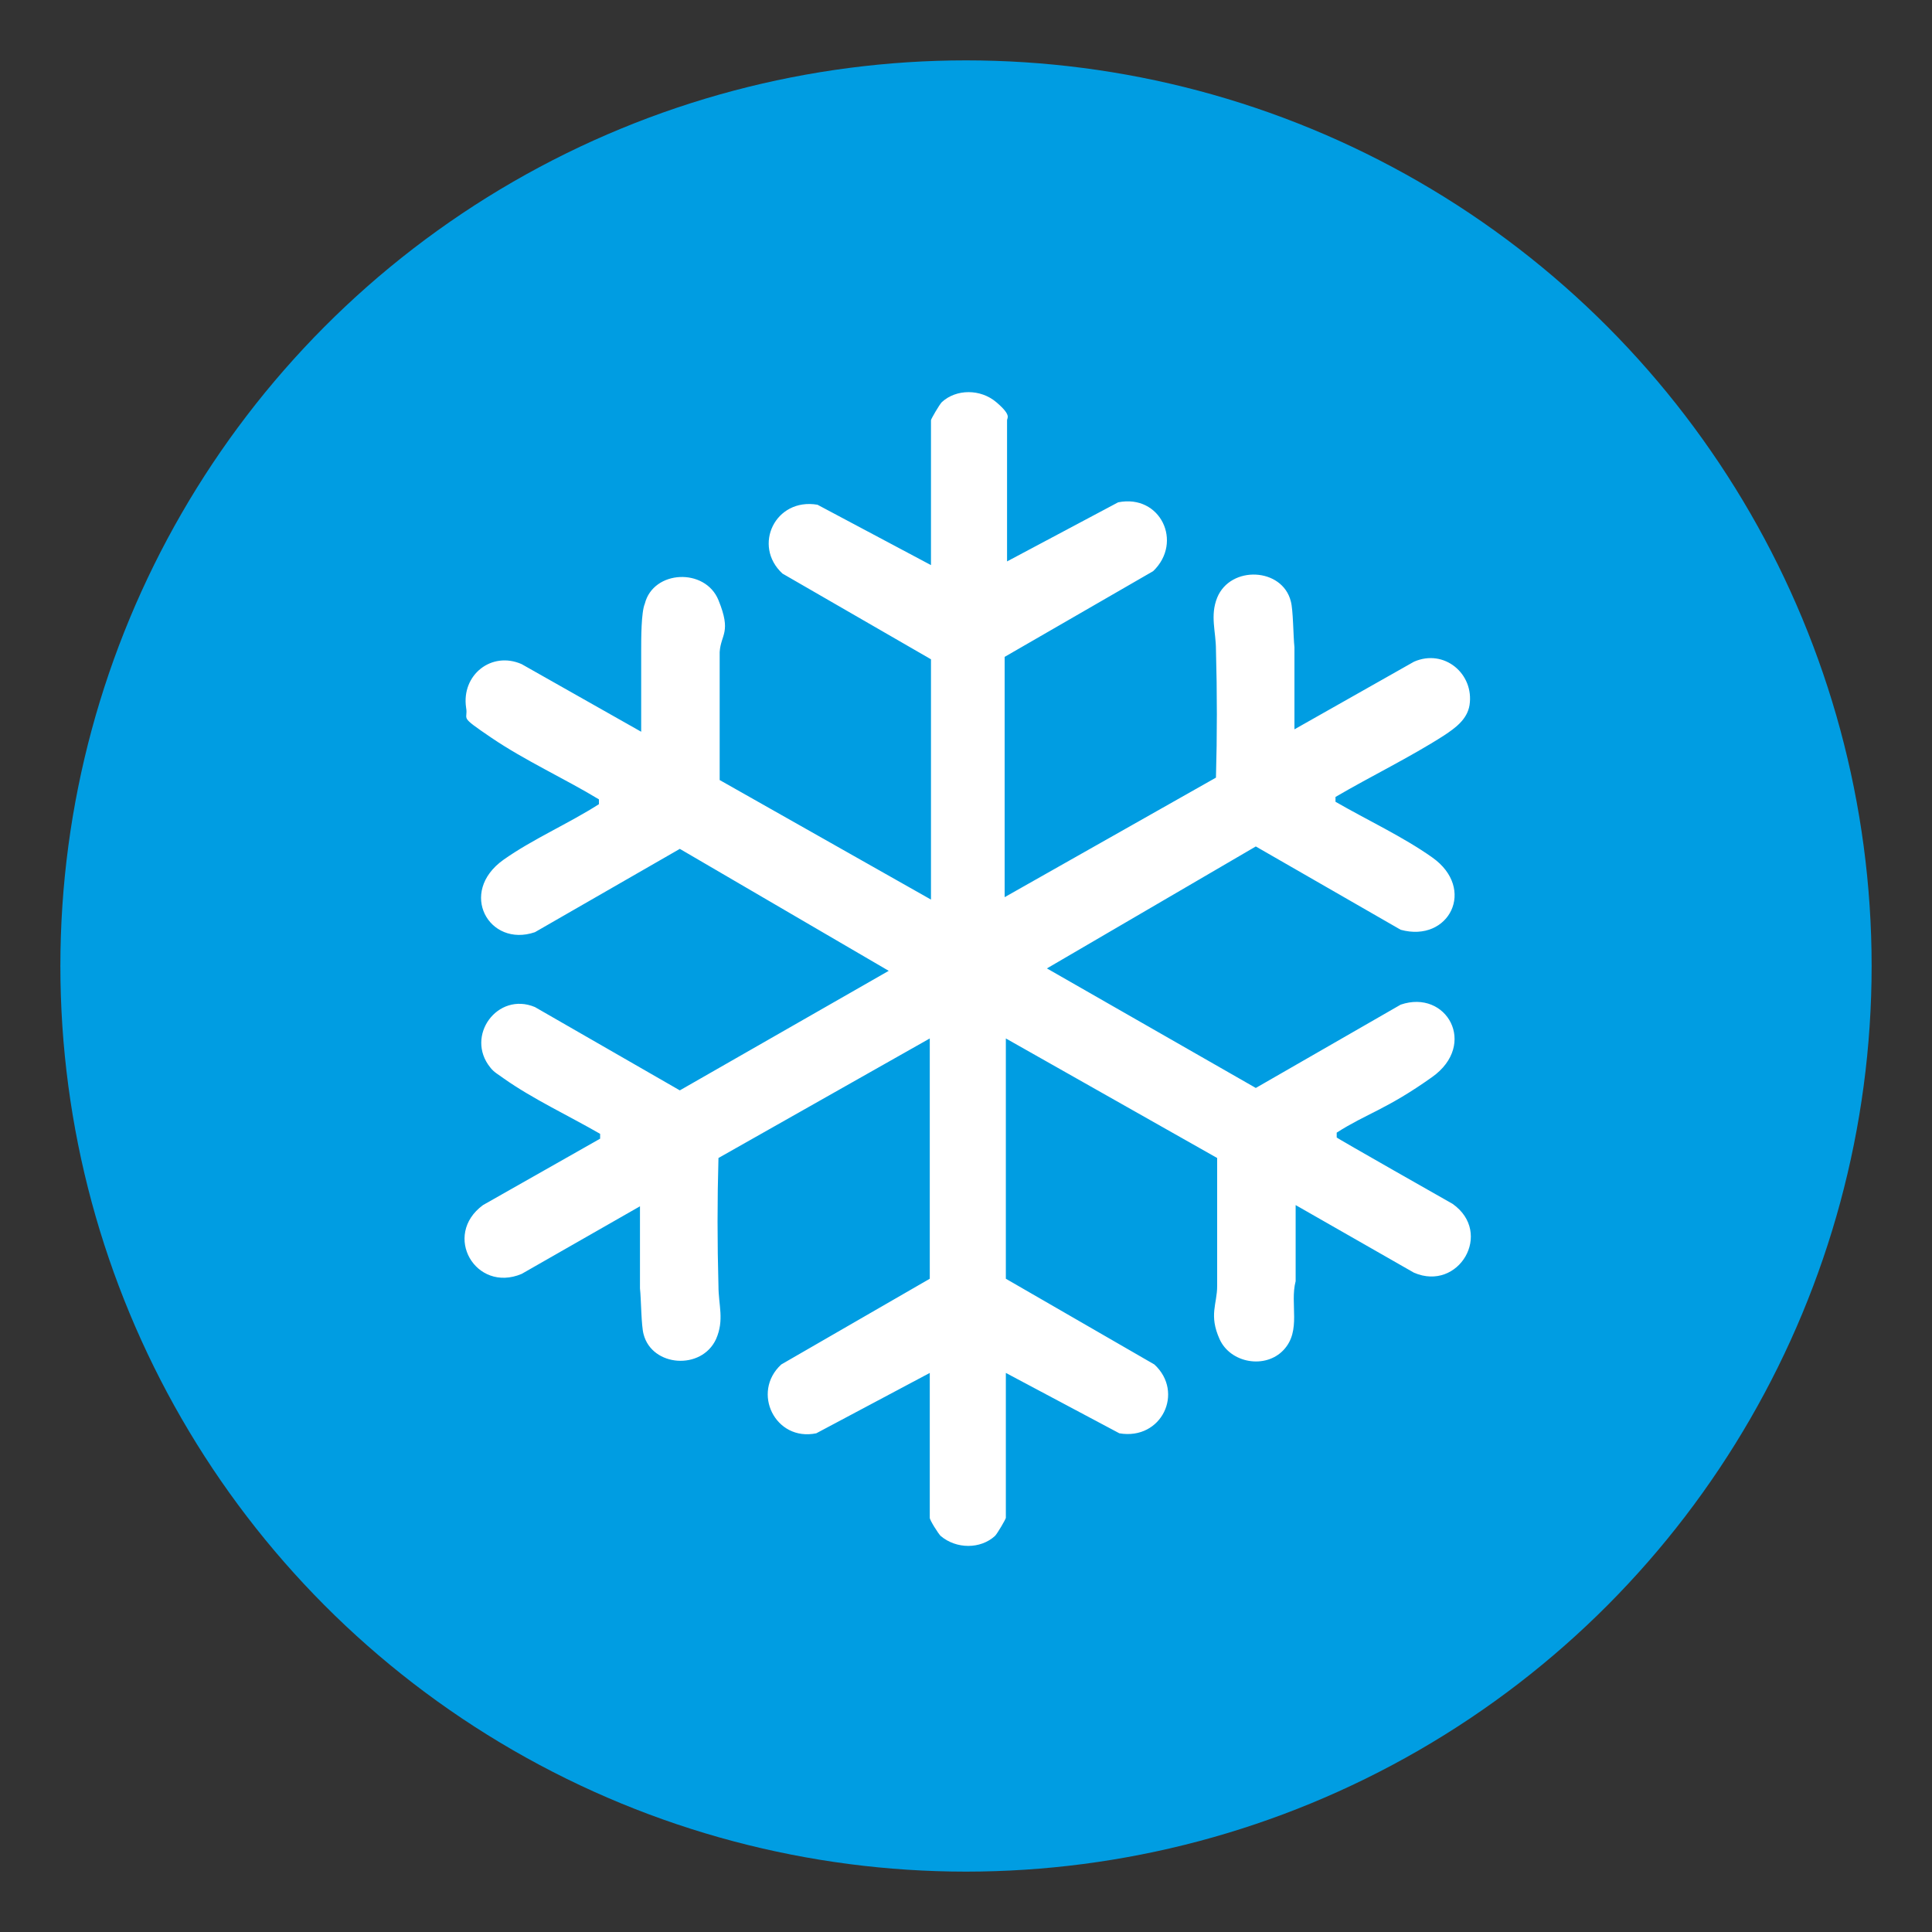
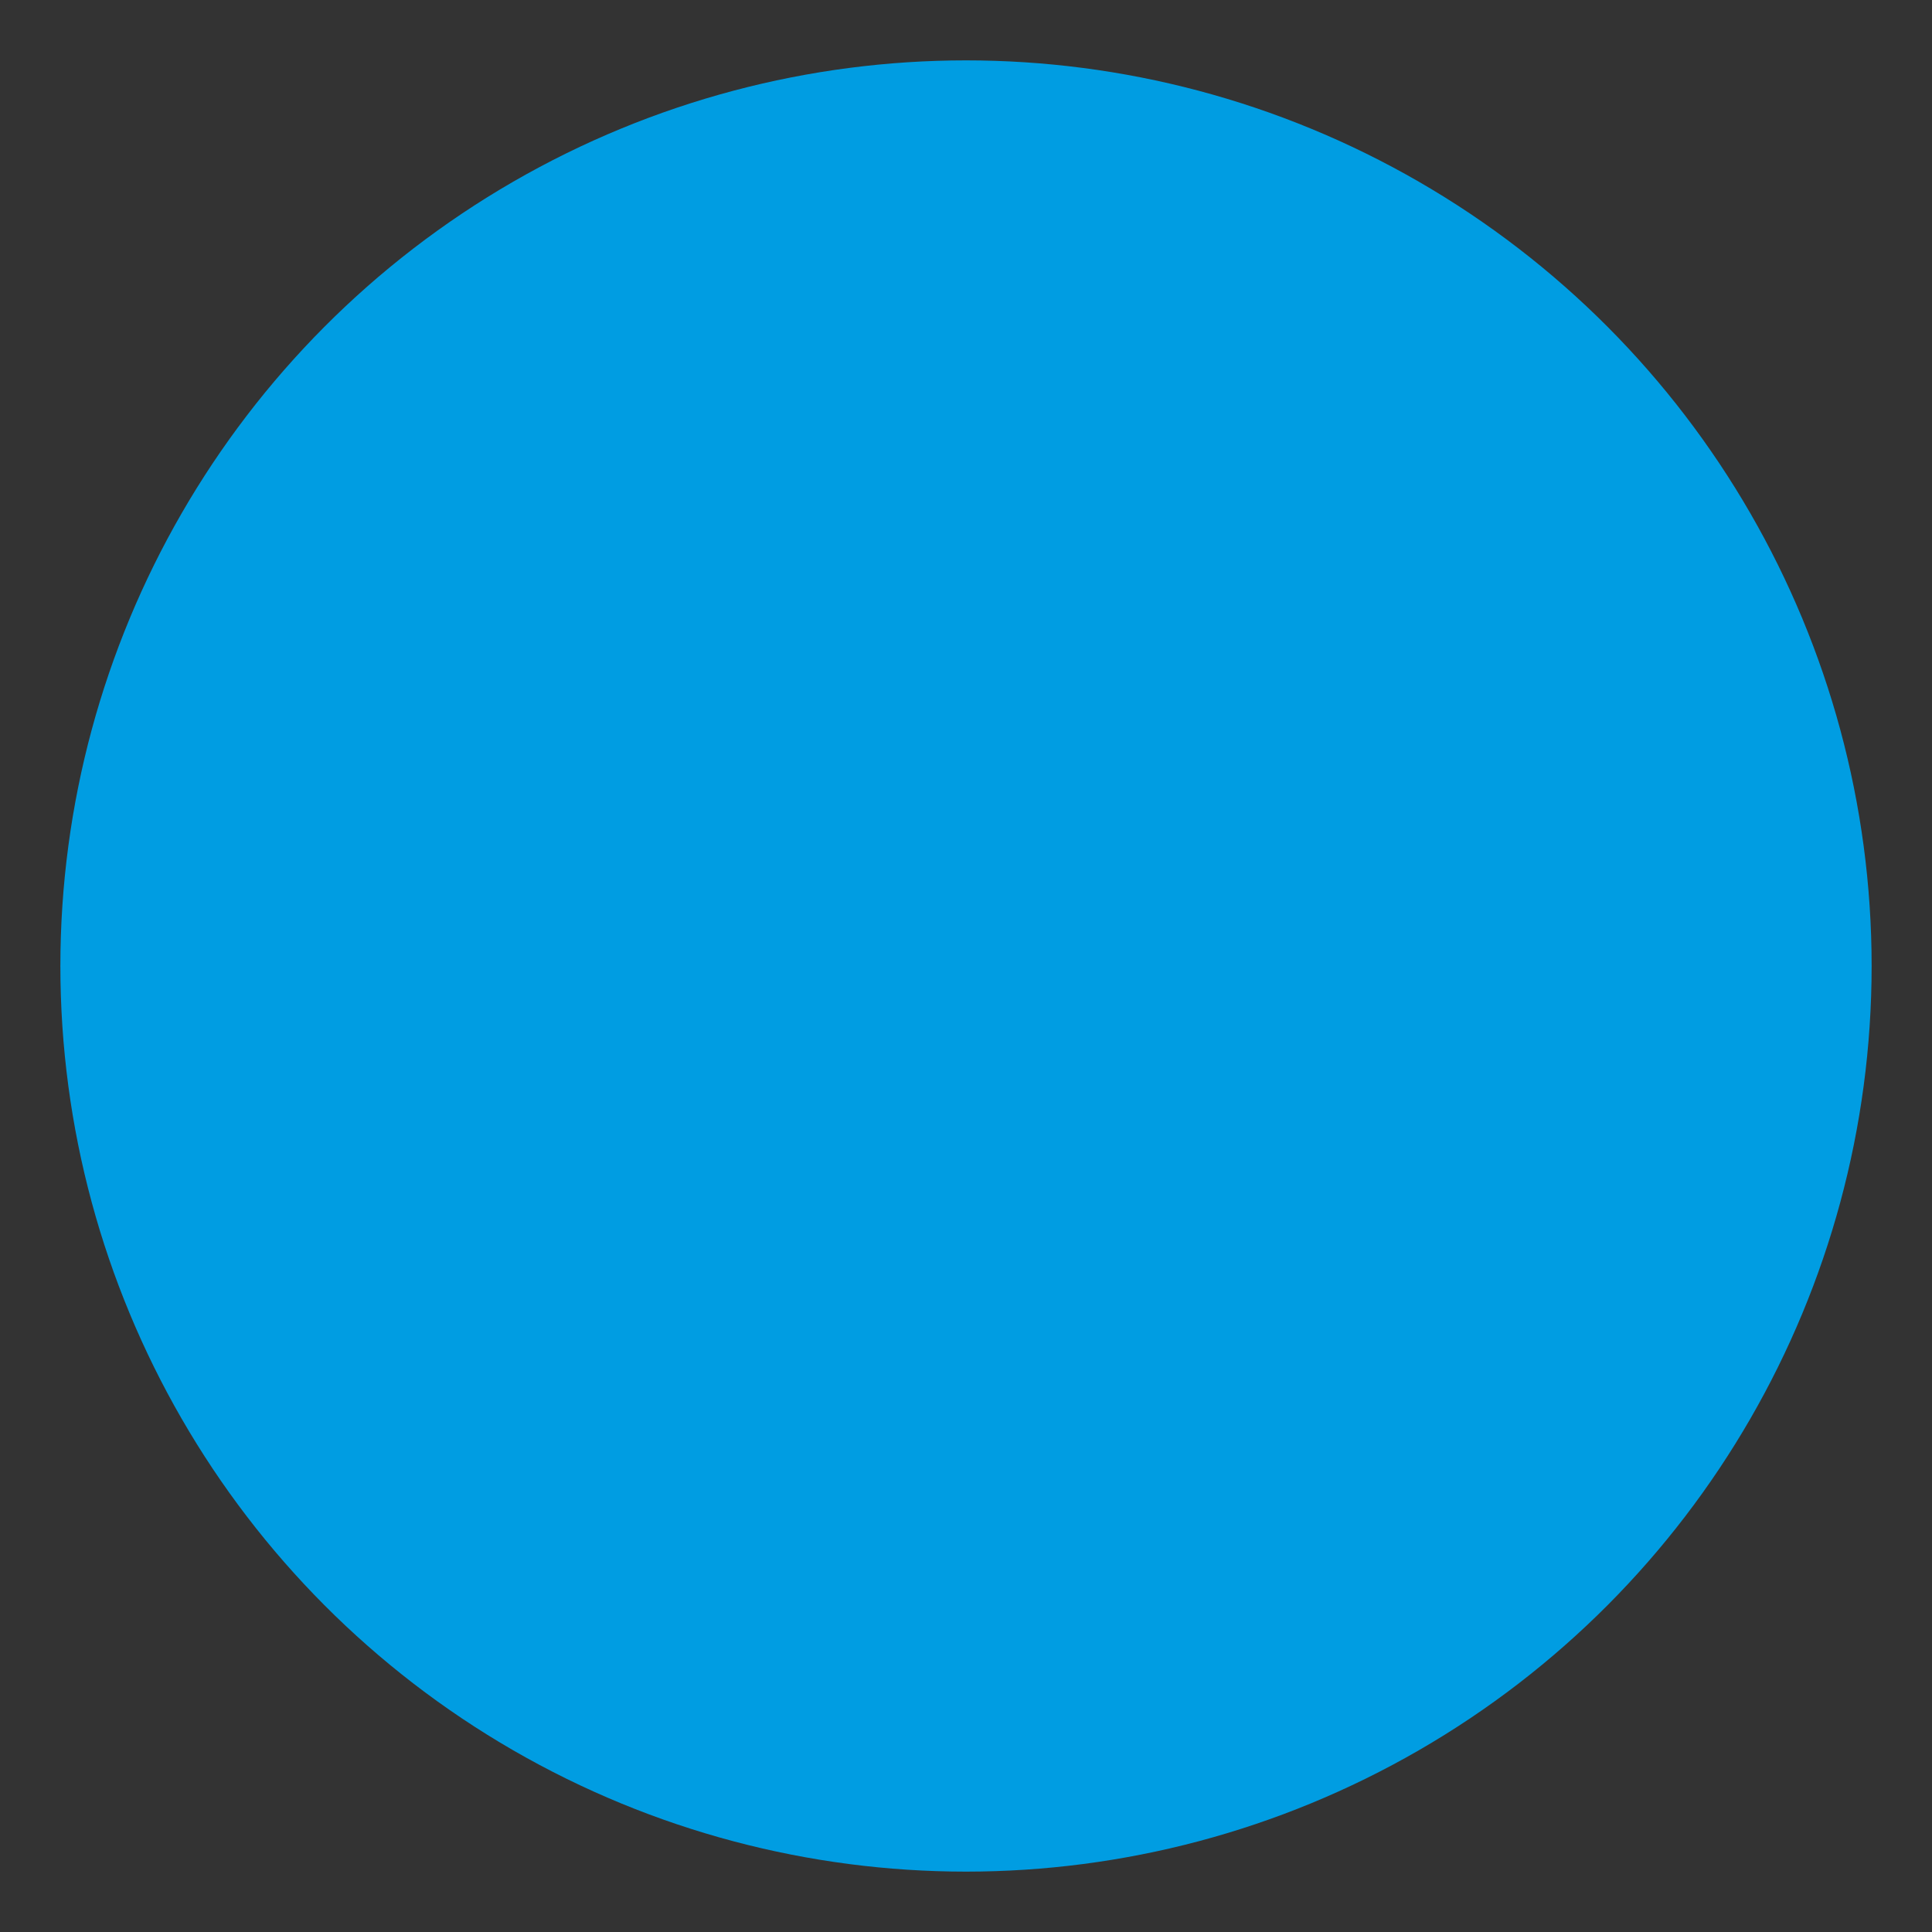
<svg xmlns="http://www.w3.org/2000/svg" id="Capa_1" version="1.1" viewBox="0 0 160 160">
  <rect x="0" y="0" width="160" height="160" fill="#333333" stroke="none" />
  <defs>
    <style>
      .st0 {
        fill: #009de2;
      }

      .st1 {
        fill: #fff;
      }
    </style>
  </defs>
  <circle class="st0" cx="80" cy="80" r="75" />
  <g id="CJllsx.tif">
-     <path class="st1" d="M83.2,46.6l9.4-5c3.5-.7,5.4,3.3,2.9,5.7l-12.3,7.1v19.9l17.5-9.9c.1-3.5.1-7,0-10.6,0-1.5-.5-2.8.1-4.3,1.1-2.7,5.4-2.5,6.1.3.2.7.2,2.9.3,3.8,0,2.3,0,4.6,0,6.8l9.9-5.6c2.5-1.1,5,1,4.6,3.6-.2,1.2-1.2,1.9-2.1,2.5-2.8,1.8-6.1,3.4-9,5.1v.4c2.6,1.5,5.6,2.9,8,4.6,3.7,2.6,1.4,7.1-2.6,6l-12-6.9-17.3,10.1,17.3,9.9,12-6.9c3.8-1.3,6.4,3.3,2.6,6s-5.4,3-7.9,4.6v.4c-.1,0,9.6,5.5,9.6,5.5,3.4,2.4.5,7.3-3.2,5.7l-9.8-5.6v6.3c-.5,1.9.5,4.1-1,5.7-1.5,1.6-4.4,1.1-5.3-.9s-.2-2.9-.2-4.4c0-3.5,0-7,0-10.6l-17.5-9.9v19.9l12.3,7.1c2.5,2.3.6,6.3-2.9,5.7l-9.4-5v12c0,.1-.7,1.3-.9,1.5-1.2,1.1-3.2,1.1-4.5,0-.2-.2-.9-1.3-.9-1.5v-12l-9.4,5c-3.4.7-5.4-3.4-2.9-5.7l12.3-7.1v-19.9l-17.5,9.9c-.1,3.5-.1,7,0,10.6,0,1.6.5,2.8-.2,4.4-1.2,2.6-5.3,2.3-6-.4-.2-.7-.2-2.9-.3-3.8,0-2.3,0-4.6,0-6.8l-9.8,5.6c-3.8,1.6-6.6-3.2-3.2-5.7l9.7-5.5v-.4c-2.6-1.5-5.6-2.9-8-4.6-.4-.3-.8-.5-1.1-.9-2.1-2.6.6-6.3,3.7-5l12,6.9,17.3-9.9-17.3-10.1-12,6.9c-3.8,1.3-6.4-3.3-2.6-6,2.4-1.7,5.4-3,7.9-4.6v-.4c-2.8-1.7-6.1-3.2-8.9-5.1s-1.9-1.4-2.1-2.5c-.4-2.7,2.1-4.7,4.6-3.6l9.9,5.6c0-2.3,0-4.6,0-6.8,0-.9,0-3.1.3-3.8.7-2.8,5-3,6.1-.3s.2,2.8.1,4.3c0,3.5,0,7,0,10.6l17.5,9.9v-19.9l-12.3-7.1c-2.5-2.3-.6-6.3,2.9-5.7l9.4,5v-12c0-.1.7-1.3.9-1.5,1.2-1.1,3.2-1.1,4.5,0s.9,1.3.9,1.5v12Z" />
-   </g>
+     </g>
</svg>